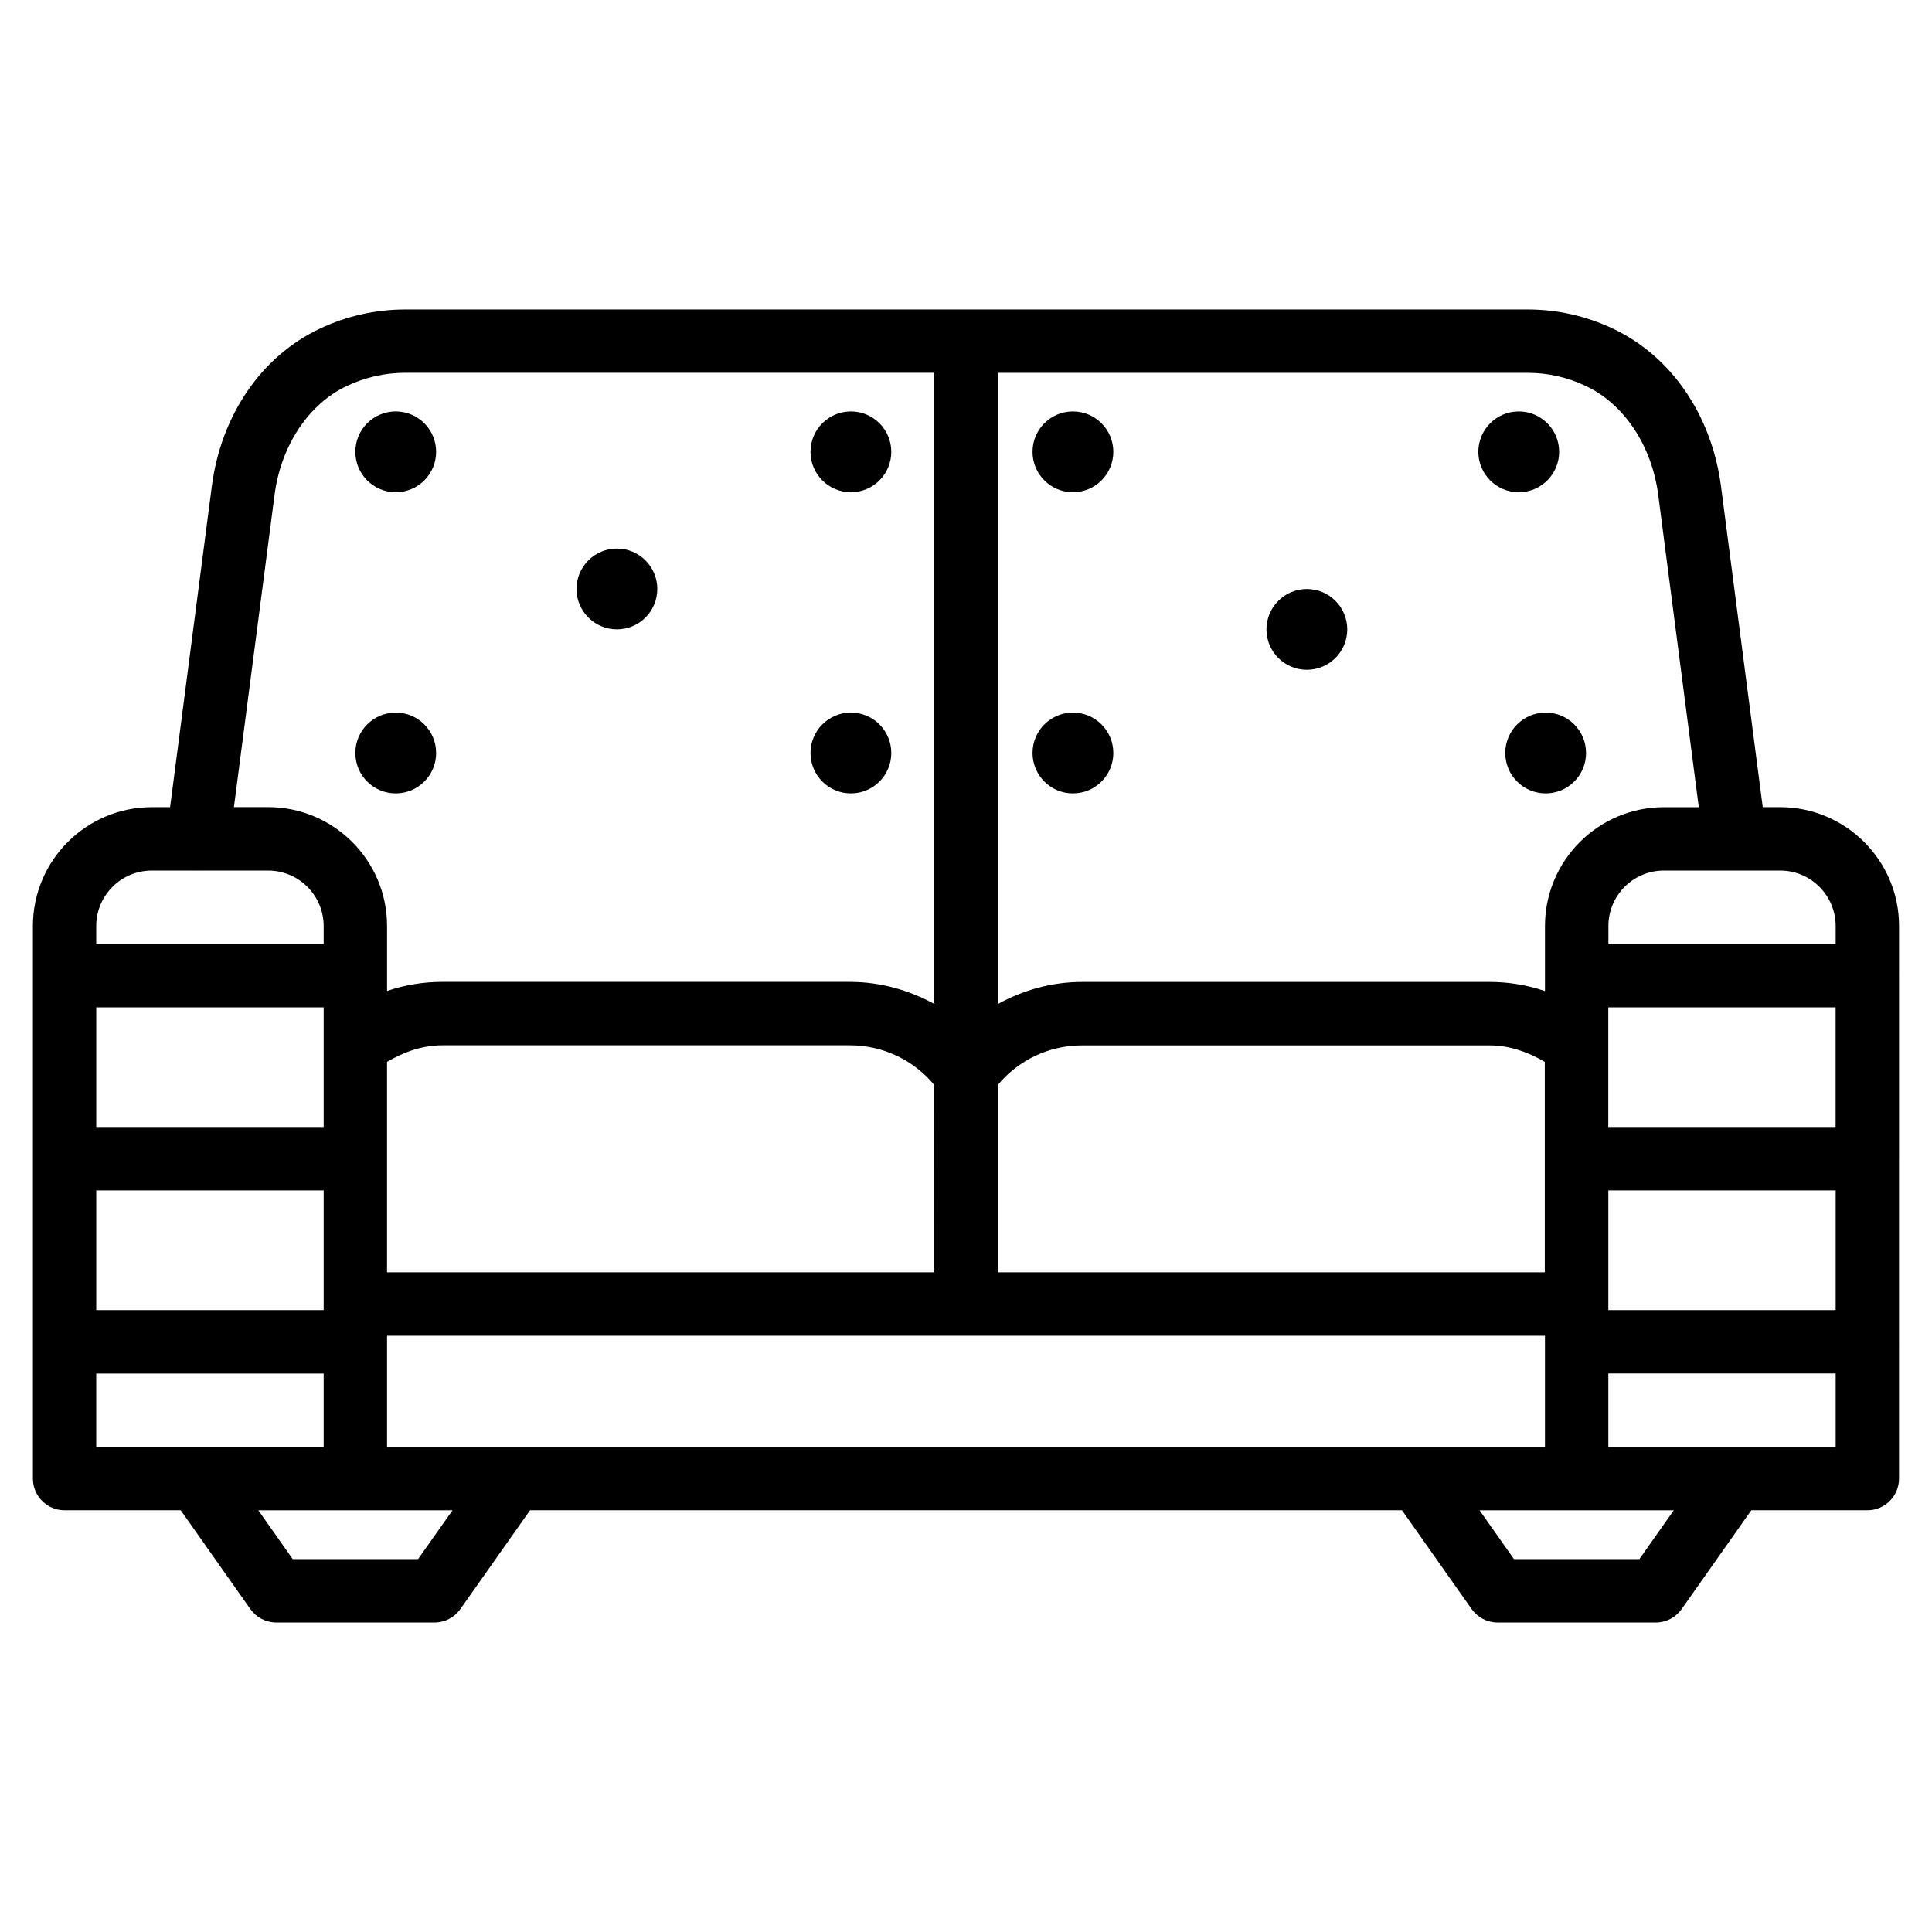
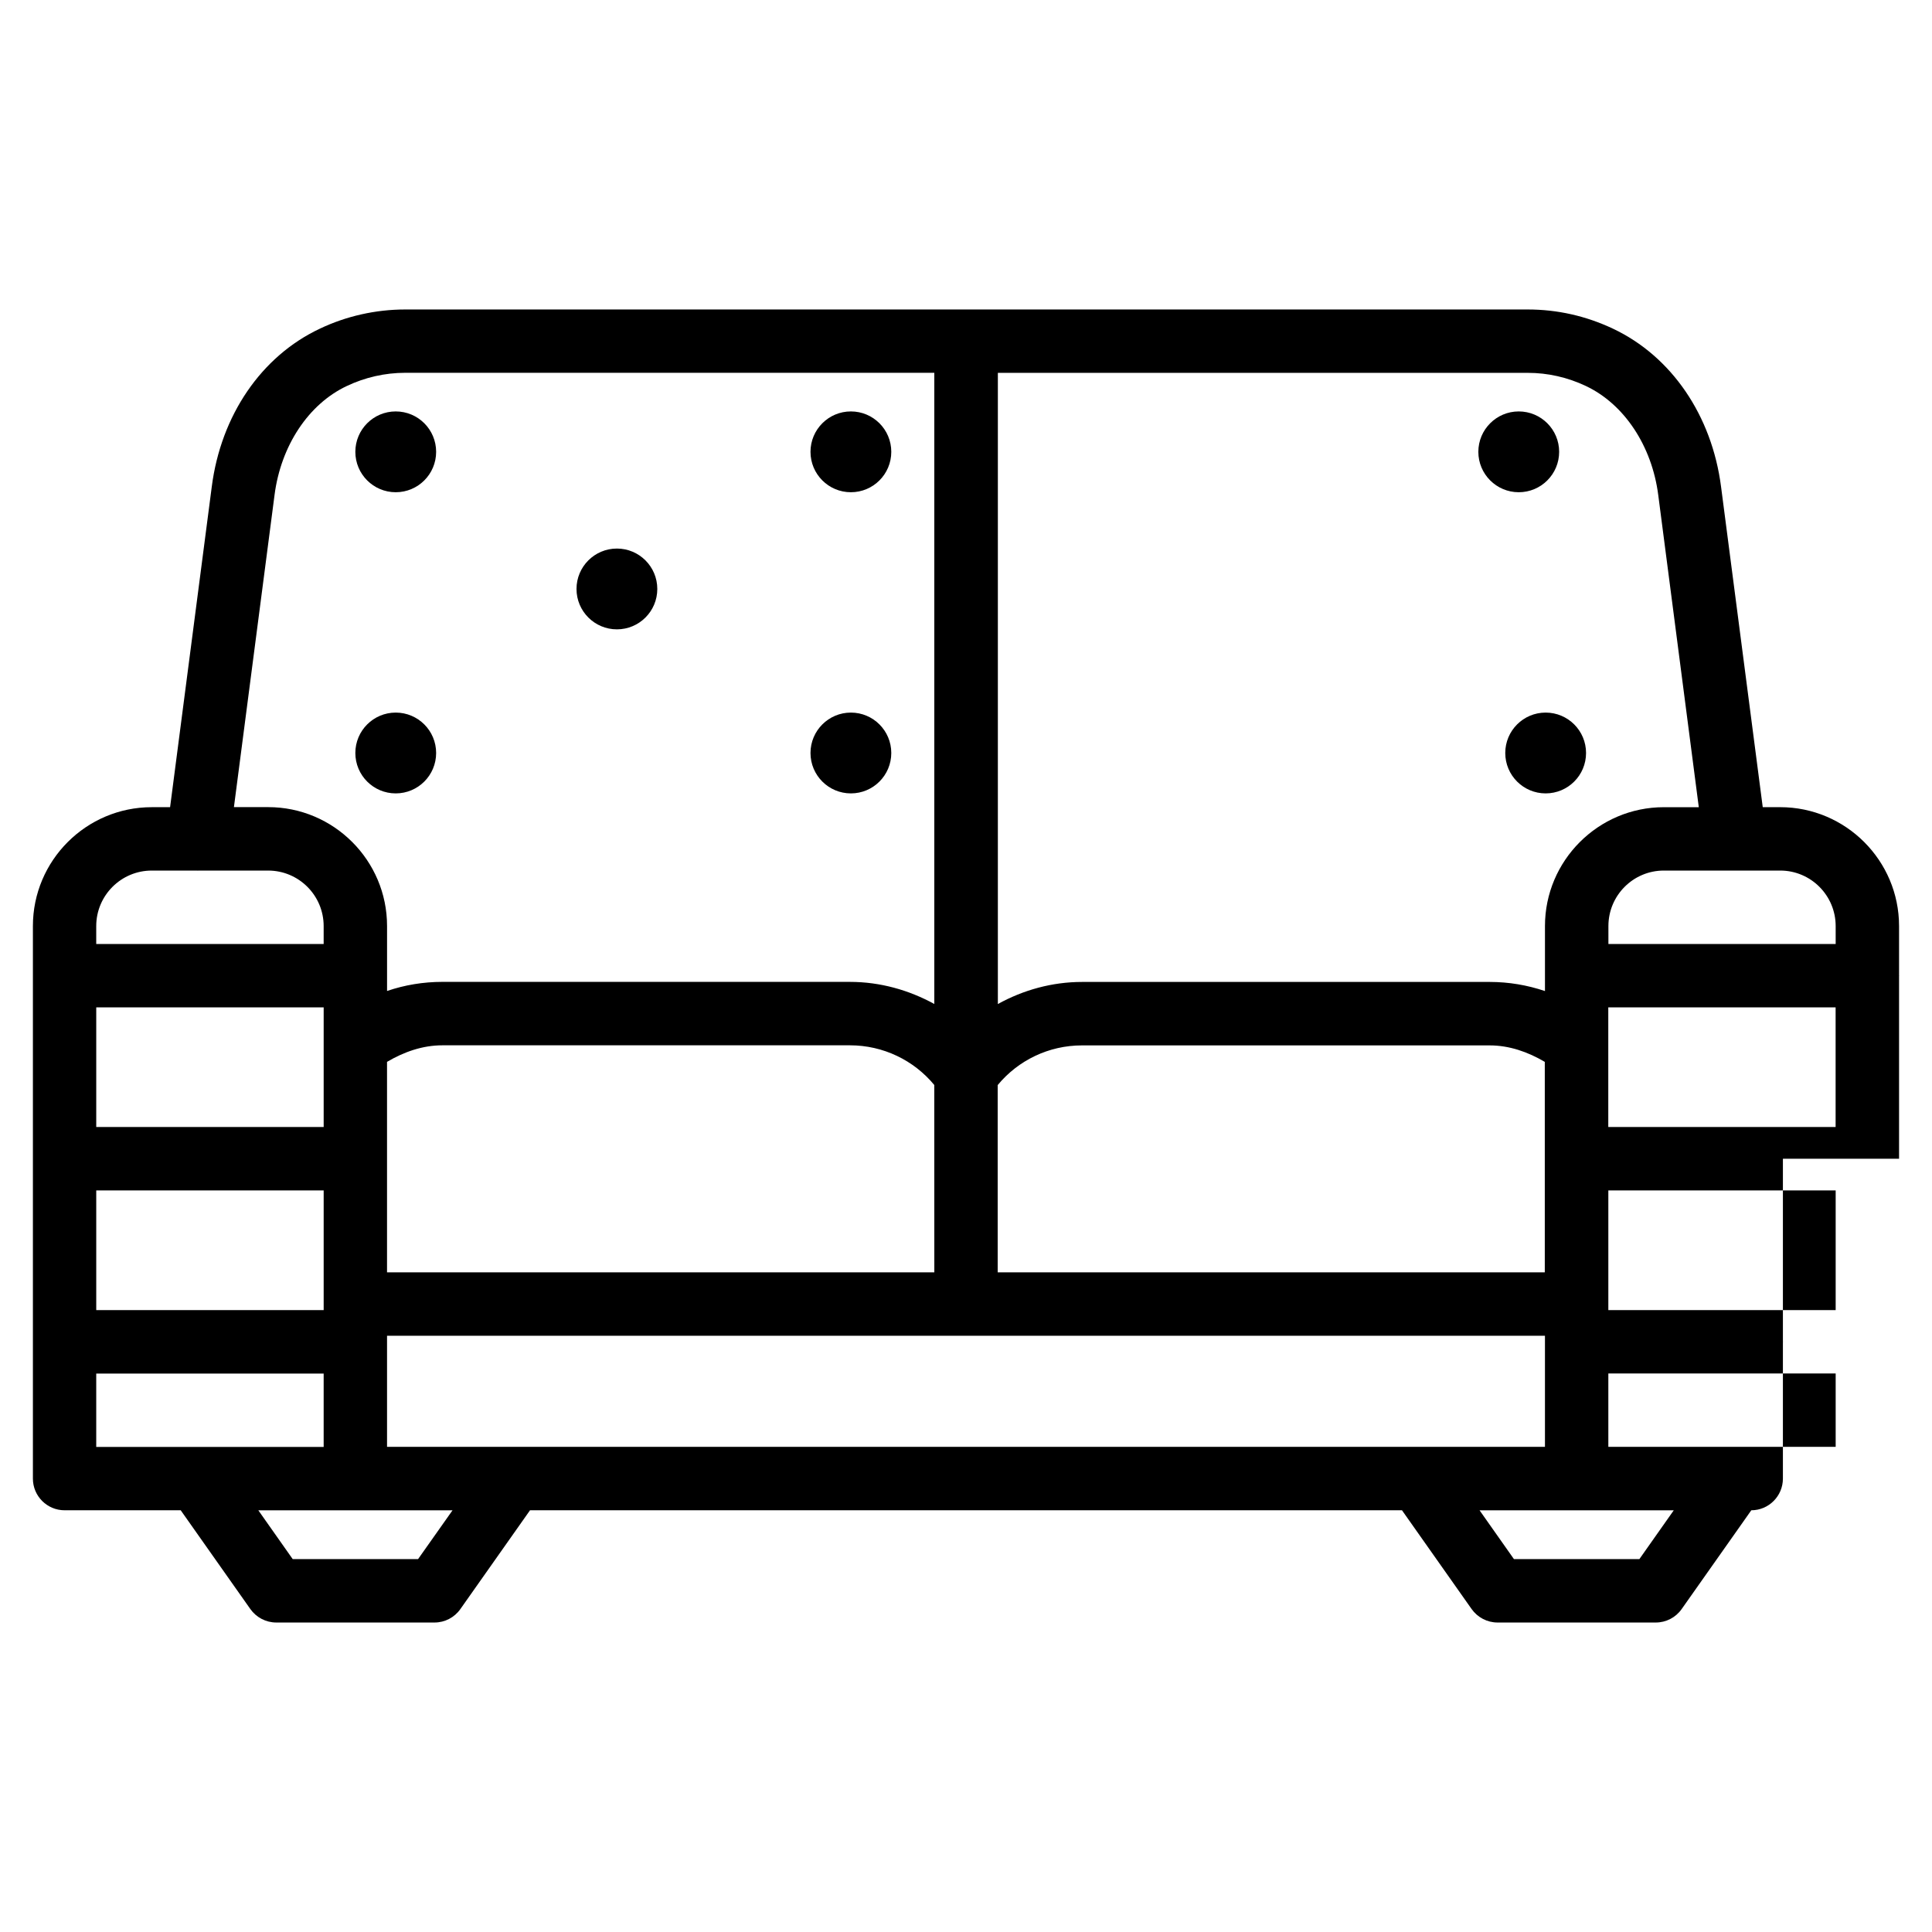
<svg xmlns="http://www.w3.org/2000/svg" fill="#000000" width="800px" height="800px" version="1.1" viewBox="144 144 512 512">
  <g>
    <path d="m259.58 263.74c0 5.914-4.793 10.707-10.707 10.707-5.91 0-10.703-4.793-10.703-10.707 0-5.91 4.793-10.707 10.703-10.707 5.914 0 10.707 4.797 10.707 10.707" />
    <path d="m380.2 263.74c0 5.914-4.793 10.707-10.707 10.707-5.91 0-10.703-4.793-10.703-10.707 0-5.91 4.793-10.707 10.703-10.707 5.914 0 10.707 4.797 10.707 10.707" />
    <path d="m380.2 343.55c0 5.914-4.793 10.707-10.707 10.707-5.91 0-10.703-4.793-10.703-10.707 0-5.914 4.793-10.707 10.703-10.707 5.914 0 10.707 4.793 10.707 10.707" />
    <path d="m259.58 343.55c0 5.914-4.793 10.707-10.707 10.707-5.91 0-10.703-4.793-10.703-10.707 0-5.914 4.793-10.707 10.703-10.707 5.914 0 10.707 4.793 10.707 10.707" />
    <path d="m318.19 300.08c0 5.91-4.793 10.703-10.703 10.703-5.914 0-10.707-4.793-10.707-10.703 0-5.914 4.793-10.707 10.707-10.707 5.91 0 10.703 4.793 10.703 10.707" />
    <path d="m557.19 263.74c0 5.914-4.793 10.707-10.707 10.707-5.91 0-10.707-4.793-10.707-10.707 0-5.91 4.797-10.707 10.707-10.707 5.914 0 10.707 4.797 10.707 10.707" />
-     <path d="m439.04 263.74c0 5.914-4.793 10.707-10.707 10.707-5.91 0-10.703-4.793-10.703-10.707 0-5.91 4.793-10.707 10.703-10.707 5.914 0 10.707 4.797 10.707 10.707" />
-     <path d="m439.04 343.55c0 5.914-4.793 10.707-10.707 10.707-5.91 0-10.703-4.793-10.703-10.707 0-5.914 4.793-10.707 10.703-10.707 5.914 0 10.707 4.793 10.707 10.707" />
-     <path d="m501.04 310.8c0 5.91-4.797 10.703-10.707 10.703-5.914 0-10.707-4.793-10.707-10.703 0-5.914 4.793-10.707 10.707-10.707 5.91 0 10.707 4.793 10.707 10.707" />
    <path d="m564.32 343.55c0 5.914-4.793 10.707-10.707 10.707-5.91 0-10.703-4.793-10.703-10.707 0-5.914 4.793-10.707 10.703-10.707 5.914 0 10.707 4.793 10.707 10.707" />
-     <path d="m647.29 451.07c0-0.043-0.02-0.062-0.02-0.105v-48.305c0-0.043 0.02-0.062 0.02-0.105 0-0.043-0.02-0.062-0.02-0.105v-13.035c0-17.383-14.148-31.508-31.508-31.508h-4.617l-11.043-84.891c-2.434-18.914-13.141-34.574-28.613-41.898-7.199-3.402-14.801-5.102-22.629-5.102h-297.5c-7.789 0-15.641 1.762-22.629 5.102-15.473 7.285-26.18 22.945-28.613 41.879l-11.043 84.914h-4.848c-17.383 0-31.508 14.129-31.508 31.508v146.42c0 4.641 3.758 8.398 8.398 8.398h30.773l18.453 26.176c1.574 2.227 4.137 3.57 6.863 3.57h41.938c2.731 0 5.289-1.324 6.863-3.57l18.453-26.176h231.08l18.453 26.176c1.574 2.227 4.137 3.57 6.863 3.57h41.941c2.731 0 5.289-1.324 6.863-3.57l18.453-26.176h30.773c4.641 0 8.375-3.777 8.375-8.398v-36.148c0-0.043 0.02-0.062 0.02-0.105s-0.02-0.062-0.02-0.105v-48.324c0.004-0.016 0.023-0.059 0.023-0.082zm-400.72 76.352v-29.43h306.86v29.43zm323.66-116.46h60.227v31.699h-60.246v-31.699zm-16.793 70.219h-145.04v-49.625c5.414-6.551 13.52-10.516 22.336-10.516h108.02c5.246 0 10.141 1.723 14.633 4.367v55.773zm-161.83 0h-145.04v-55.777c4.492-2.644 9.406-4.387 14.672-4.387h108c8.836 0 16.941 3.969 22.355 10.516zm-161.83-38.52h-60.27v-31.699h60.27zm-60.27 16.812h60.27v31.719h-60.27zm400.72 0h60.246v31.719h-60.246zm60.246-70.051v4.746h-60.227v-4.746c0-8.125 6.57-14.715 14.695-14.715h30.836c8.105 0 14.695 6.59 14.695 14.715zm-66.145-143.1c10.098 4.785 17.445 15.828 19.125 28.863l10.746 82.73h-9.258c-17.359 0-31.508 14.129-31.508 31.508v17.215c-4.68-1.574-9.594-2.414-14.633-2.414h-108.02c-7.977 0-15.617 2.141-22.336 5.856v-167.27h140.44c5.309 0 10.516 1.176 15.449 3.508zm-347.57 28.844c1.68-13.039 9.008-24.102 19.145-28.867 4.809-2.289 10.141-3.504 15.449-3.504h140.25v167.27c-6.738-3.695-14.359-5.856-22.355-5.856l-108-0.004c-5.059 0-9.992 0.82-14.672 2.414v-17.215c0-17.383-14.129-31.508-31.508-31.508h-9.074zm-32.535 99.543h11.922c0.105 0 0.211 0.02 0.316 0.02 0.02 0 0.043-0.02 0.062-0.02h18.535c8.125 0 14.715 6.59 14.715 14.715v4.746h-60.27v-4.746c0-8.125 6.594-14.715 14.719-14.715zm-14.719 133.3h60.27v19.438h-60.27zm85.293 49.164h-33.23l-9.109-12.93h51.469zm323.66 0h-33.25l-9.109-12.93h51.469zm-8.23-29.746v-19.438h60.246v19.438z" />
+     <path d="m647.29 451.07c0-0.043-0.02-0.062-0.02-0.105v-48.305c0-0.043 0.02-0.062 0.02-0.105 0-0.043-0.02-0.062-0.02-0.105v-13.035c0-17.383-14.148-31.508-31.508-31.508h-4.617l-11.043-84.891c-2.434-18.914-13.141-34.574-28.613-41.898-7.199-3.402-14.801-5.102-22.629-5.102h-297.5c-7.789 0-15.641 1.762-22.629 5.102-15.473 7.285-26.18 22.945-28.613 41.879l-11.043 84.914h-4.848c-17.383 0-31.508 14.129-31.508 31.508v146.42c0 4.641 3.758 8.398 8.398 8.398h30.773l18.453 26.176c1.574 2.227 4.137 3.57 6.863 3.57h41.938c2.731 0 5.289-1.324 6.863-3.57l18.453-26.176h231.08l18.453 26.176c1.574 2.227 4.137 3.57 6.863 3.57h41.941c2.731 0 5.289-1.324 6.863-3.57l18.453-26.176c4.641 0 8.375-3.777 8.375-8.398v-36.148c0-0.043 0.02-0.062 0.02-0.105s-0.02-0.062-0.02-0.105v-48.324c0.004-0.016 0.023-0.059 0.023-0.082zm-400.72 76.352v-29.43h306.86v29.43zm323.66-116.46h60.227v31.699h-60.246v-31.699zm-16.793 70.219h-145.04v-49.625c5.414-6.551 13.52-10.516 22.336-10.516h108.02c5.246 0 10.141 1.723 14.633 4.367v55.773zm-161.83 0h-145.04v-55.777c4.492-2.644 9.406-4.387 14.672-4.387h108c8.836 0 16.941 3.969 22.355 10.516zm-161.83-38.52h-60.27v-31.699h60.27zm-60.27 16.812h60.27v31.719h-60.27zm400.72 0h60.246v31.719h-60.246zm60.246-70.051v4.746h-60.227v-4.746c0-8.125 6.57-14.715 14.695-14.715h30.836c8.105 0 14.695 6.59 14.695 14.715zm-66.145-143.1c10.098 4.785 17.445 15.828 19.125 28.863l10.746 82.73h-9.258c-17.359 0-31.508 14.129-31.508 31.508v17.215c-4.68-1.574-9.594-2.414-14.633-2.414h-108.02c-7.977 0-15.617 2.141-22.336 5.856v-167.27h140.44c5.309 0 10.516 1.176 15.449 3.508zm-347.57 28.844c1.68-13.039 9.008-24.102 19.145-28.867 4.809-2.289 10.141-3.504 15.449-3.504h140.25v167.27c-6.738-3.695-14.359-5.856-22.355-5.856l-108-0.004c-5.059 0-9.992 0.82-14.672 2.414v-17.215c0-17.383-14.129-31.508-31.508-31.508h-9.074zm-32.535 99.543h11.922c0.105 0 0.211 0.02 0.316 0.02 0.02 0 0.043-0.02 0.062-0.02h18.535c8.125 0 14.715 6.59 14.715 14.715v4.746h-60.27v-4.746c0-8.125 6.594-14.715 14.719-14.715zm-14.719 133.3h60.27v19.438h-60.27zm85.293 49.164h-33.23l-9.109-12.93h51.469zm323.66 0h-33.25l-9.109-12.93h51.469zm-8.23-29.746v-19.438h60.246v19.438z" />
  </g>
</svg>